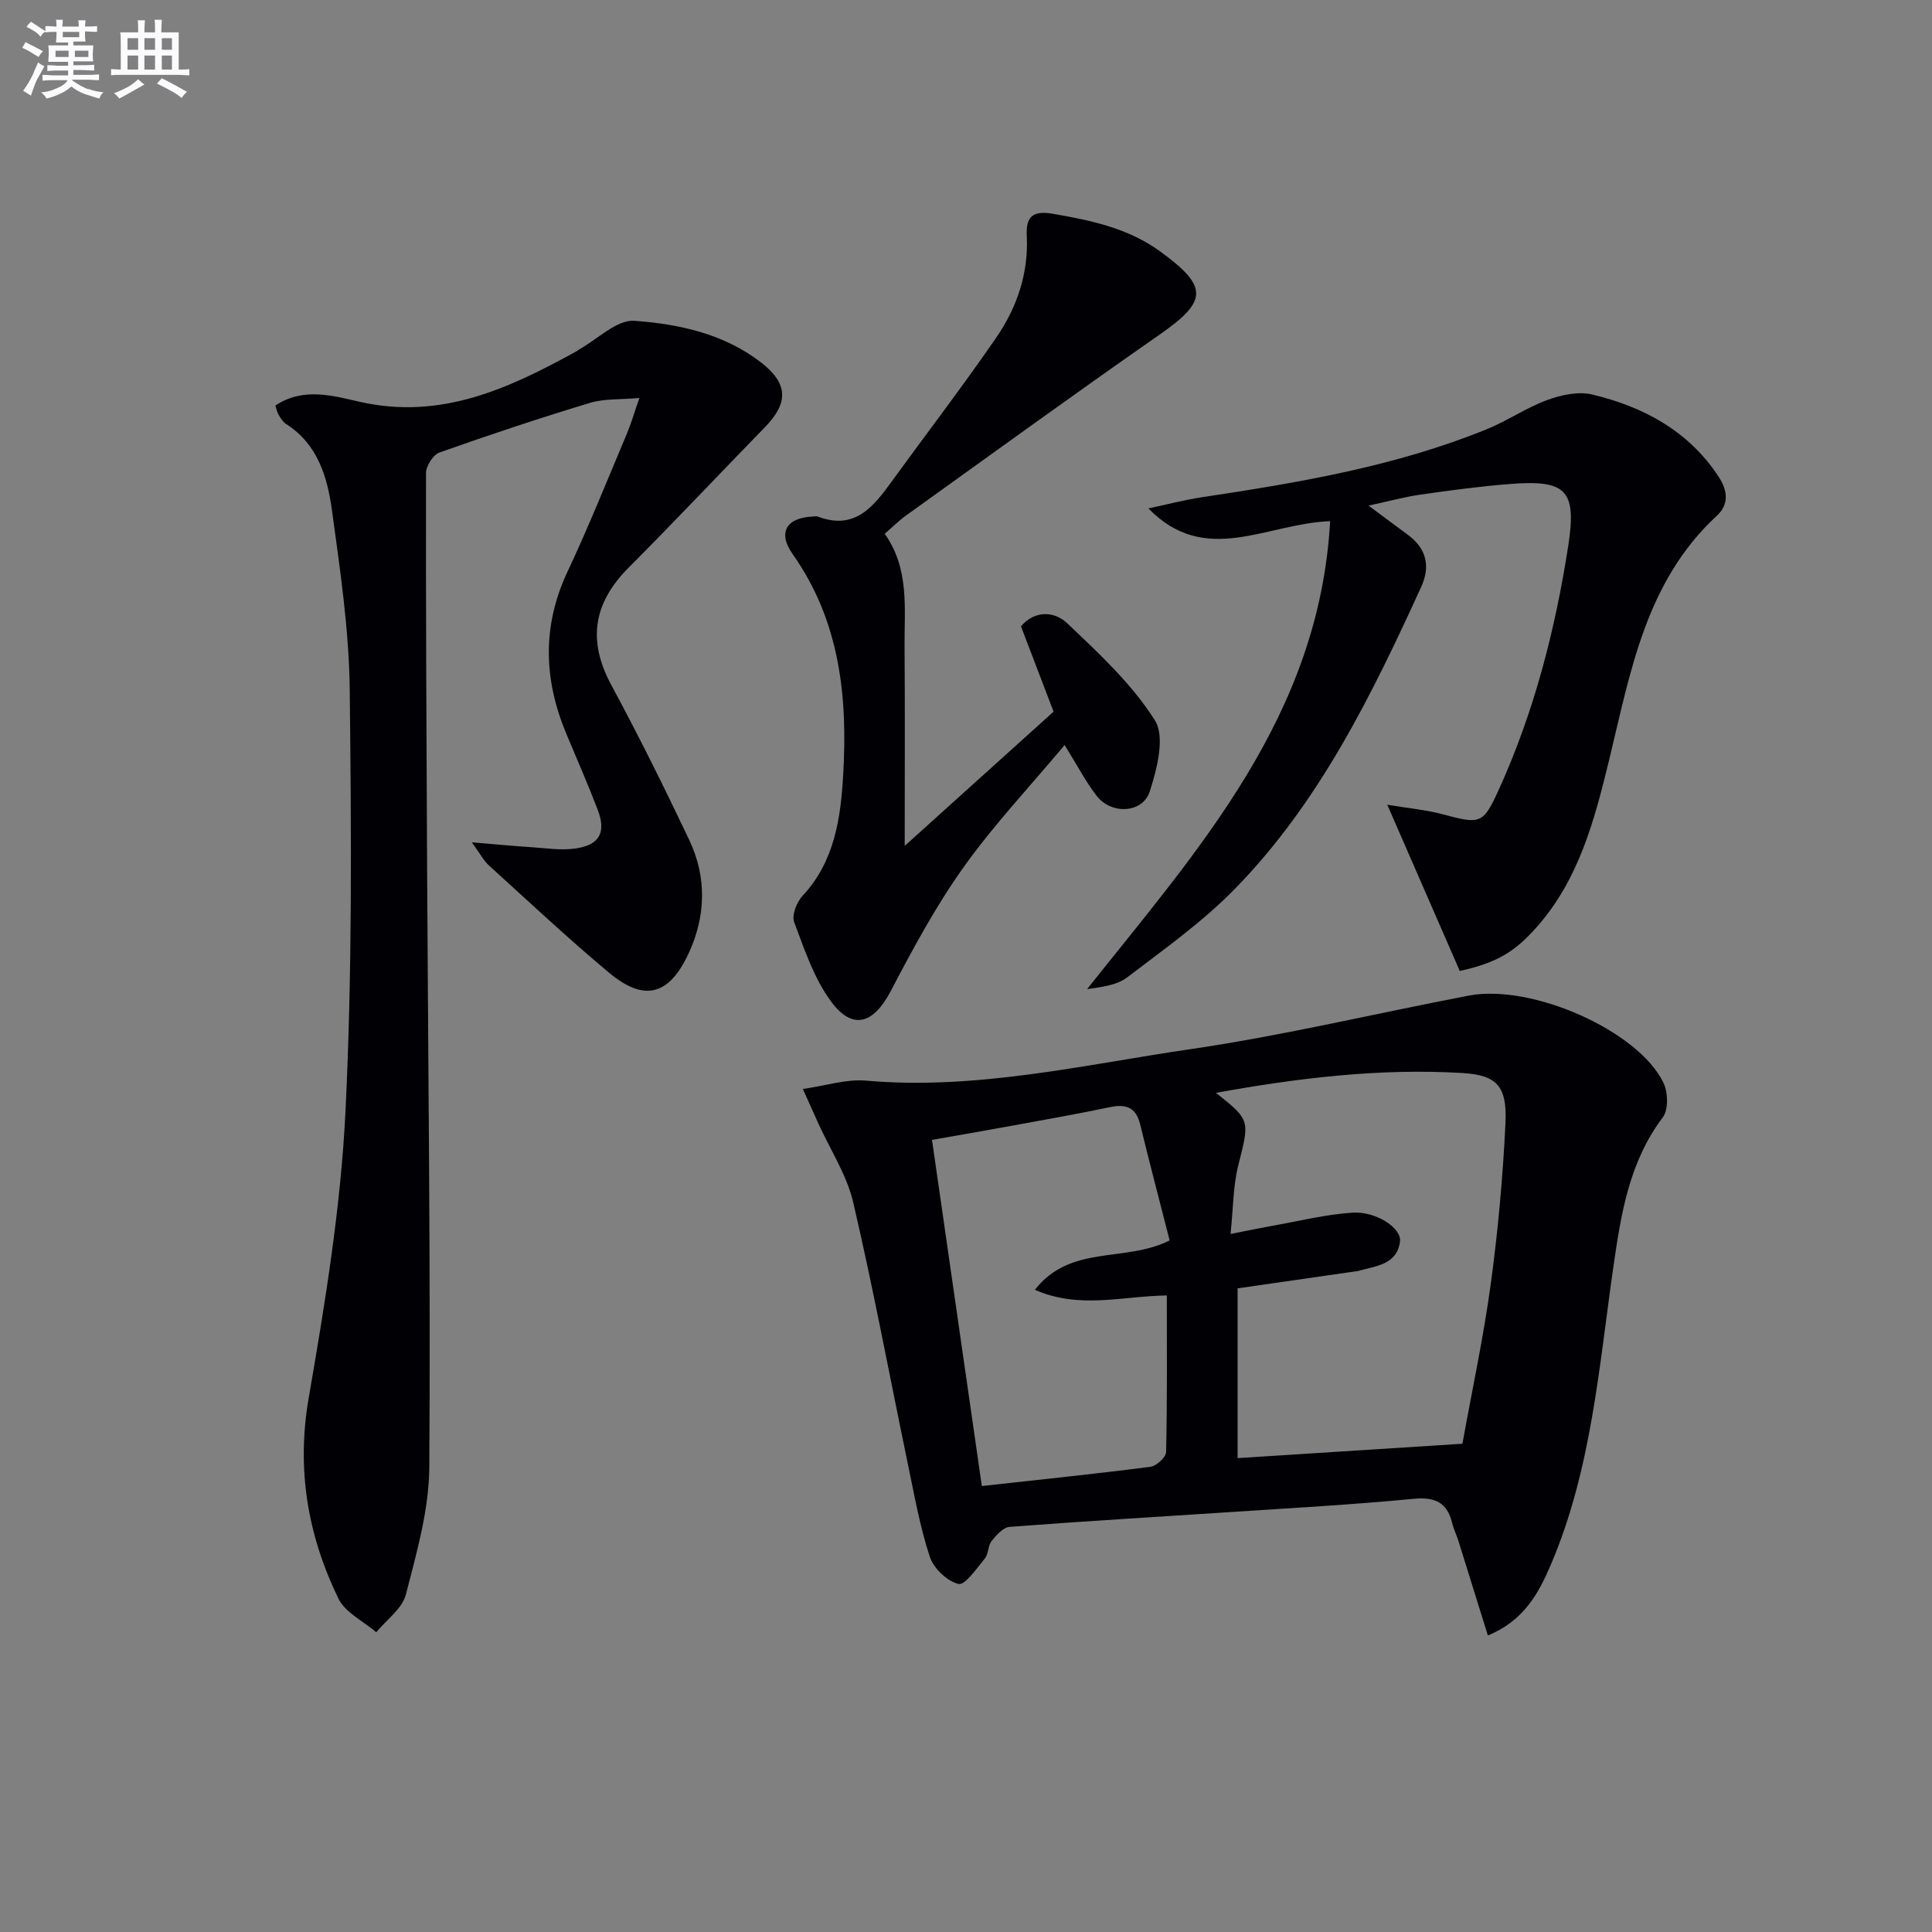
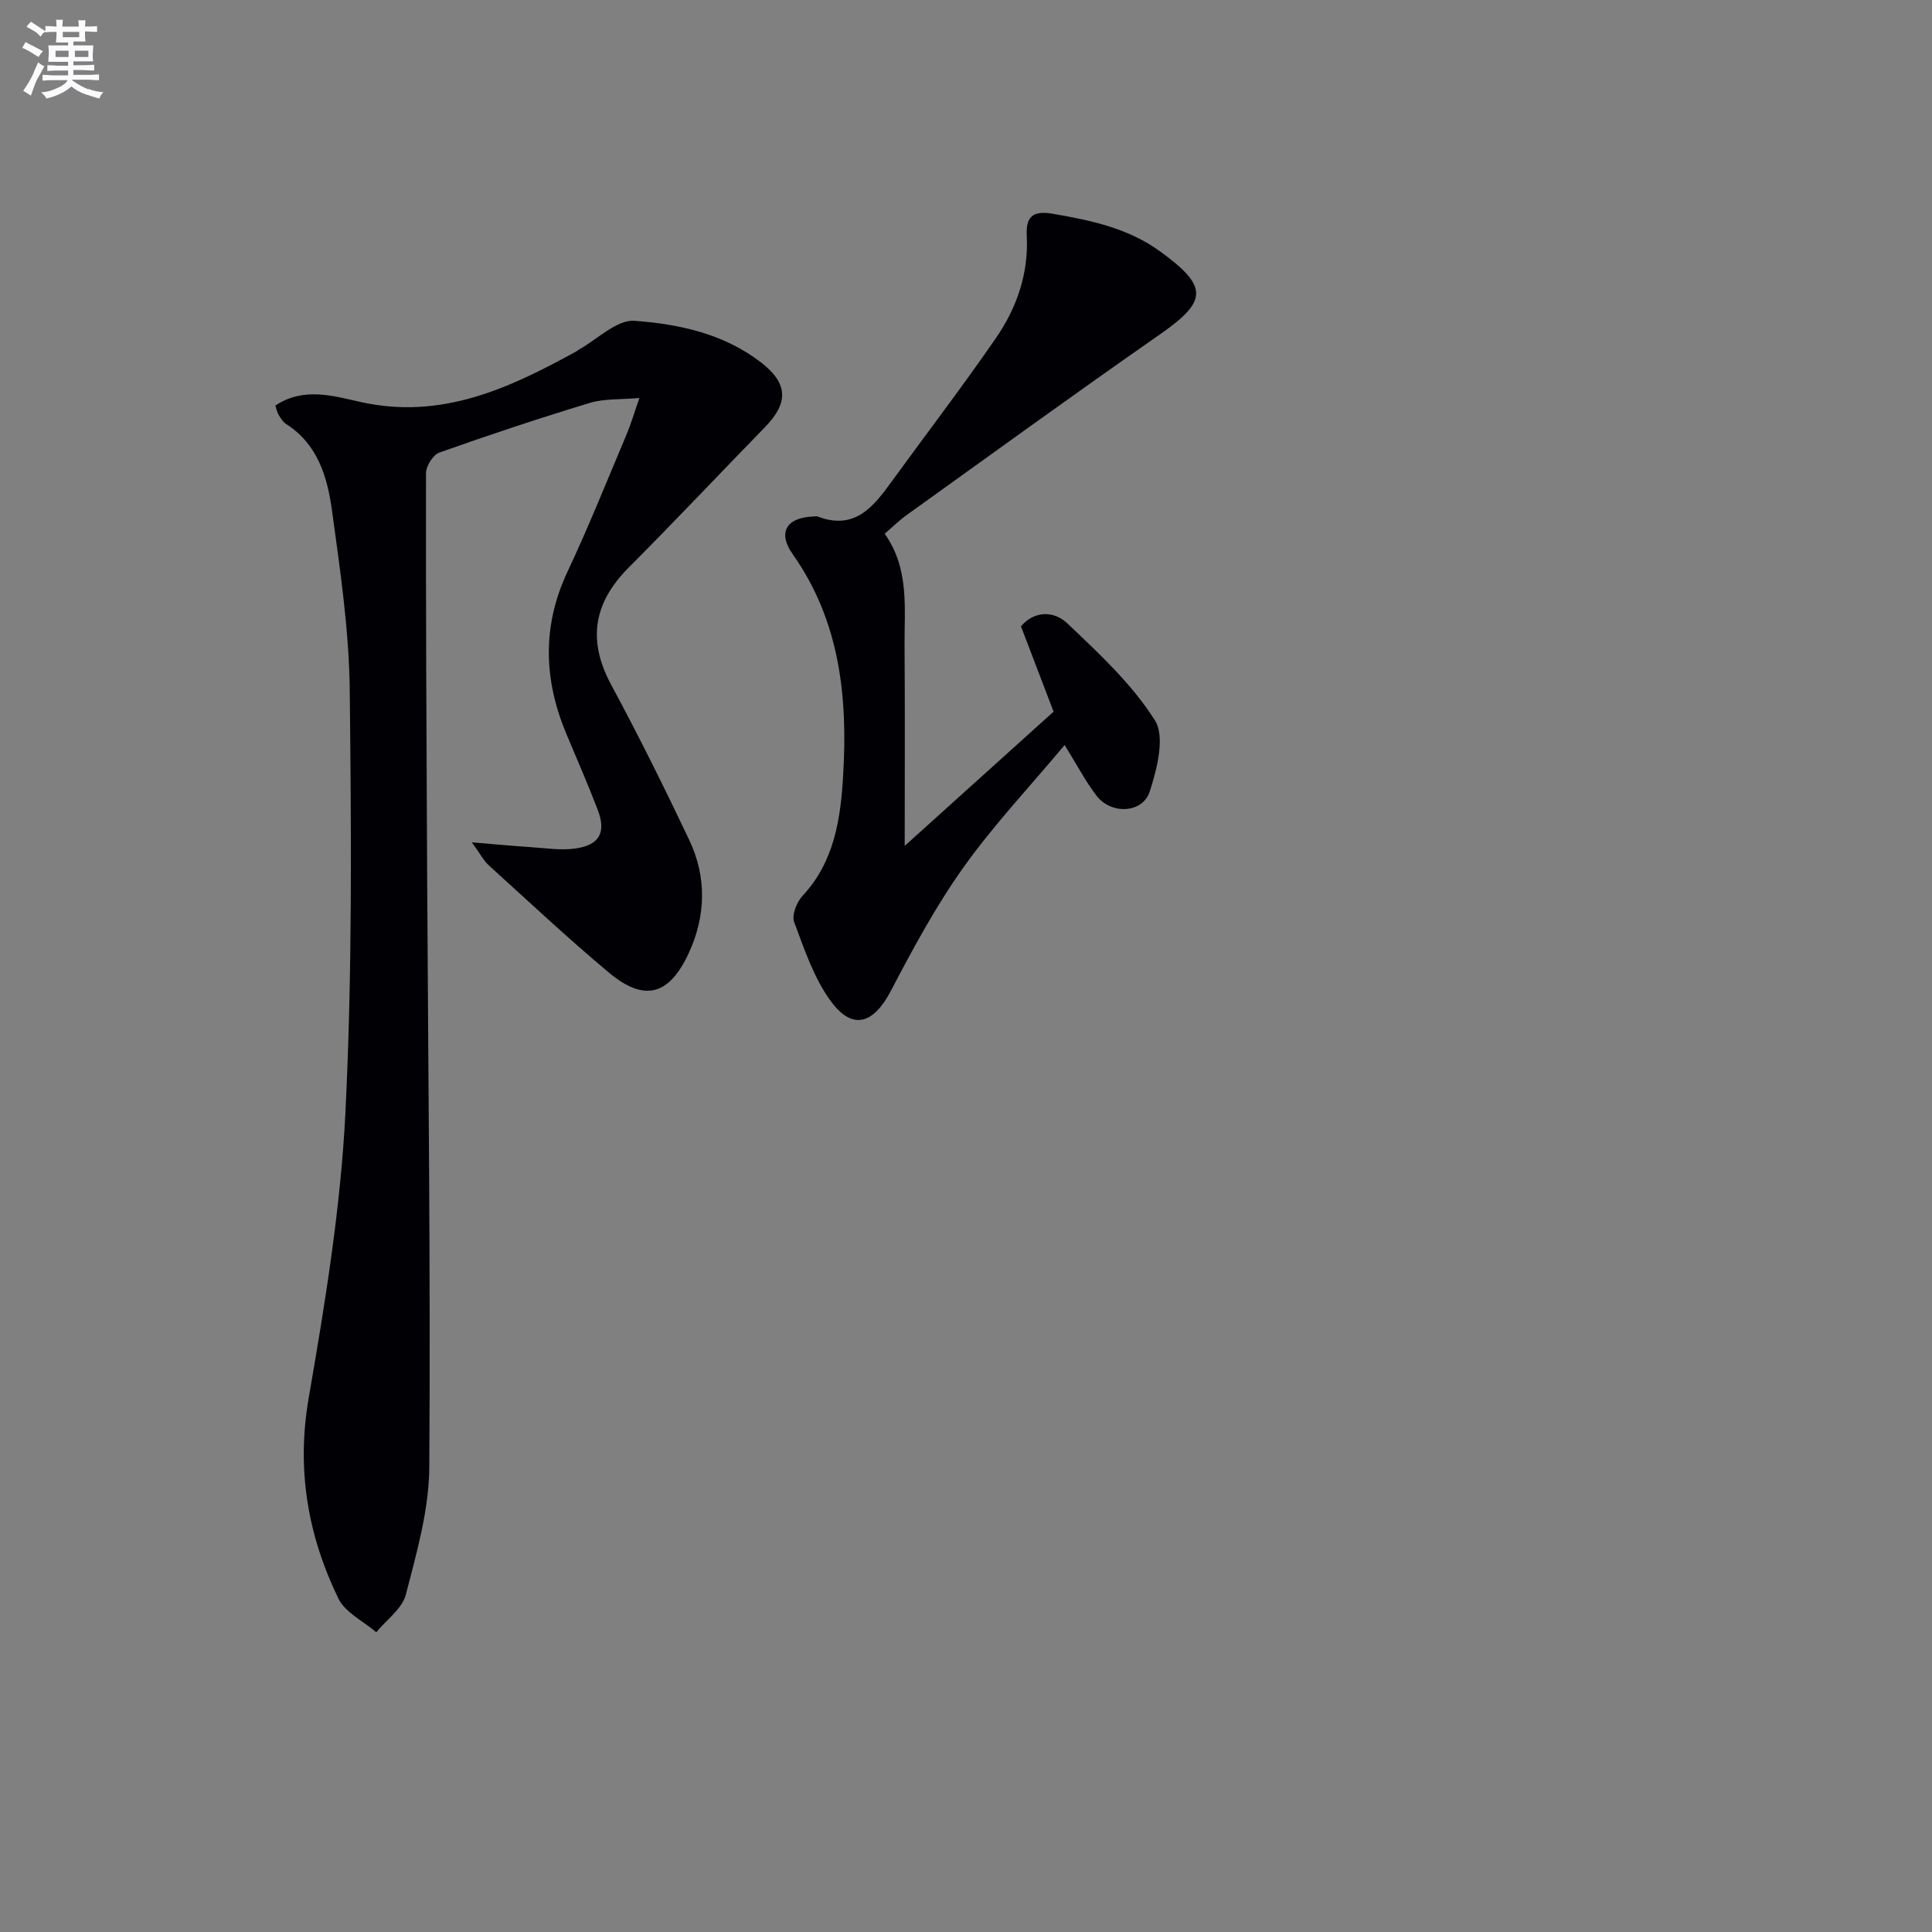
<svg xmlns="http://www.w3.org/2000/svg" enable-background="new 0 0 400 400" viewBox="0 0 400 400">
  <rect x="0" y="0" width="400" height="400" fill="#808080" stroke="none" />
  <g fill="#010105">
-     <path d="m308.05 338.61c-2.16-6.95-4.11-13.24-6.08-19.52-.4-1.27-1-2.47-1.31-3.76-1.07-4.34-3.63-5.44-8.05-5.01-12.4 1.19-24.85 1.88-37.29 2.7-15.43 1.02-30.86 1.92-46.28 3.1-1.33.1-2.75 1.69-3.72 2.91-.78.98-.64 2.69-1.43 3.65-1.67 2.03-4.1 5.58-5.44 5.26-2.35-.56-5.16-3.23-5.94-5.61-2.06-6.27-3.22-12.85-4.57-19.34-3.75-18.02-7.11-36.13-11.29-54.04-1.33-5.7-4.75-10.9-7.21-16.33-.88-1.94-1.75-3.88-3.22-7.16 4.84-.69 9.01-2.08 13.03-1.73 22.83 2.01 44.95-3.25 67.2-6.51 19.34-2.83 38.43-7.42 57.65-11.09 13.07-2.5 35.16 7.31 40.31 18.07.94 1.97 1.05 5.56-.14 7.13-6.95 9.2-8.64 19.89-10.22 30.83-3 20.83-4.54 42.01-12.93 61.71-2.54 5.97-5.6 11.67-13.07 14.74zm-5.27-39.7c2.05-11.34 4.39-22.2 5.88-33.17 1.49-11 2.5-22.1 3.03-33.19.37-7.73-1.83-9.96-8.88-10.39-17.12-1.03-34.02 1.02-51.06 4.1 7.19 5.71 6.97 5.66 4.61 15.07-1.06 4.23-1.02 8.73-1.59 14.15 3.72-.73 6.23-1.26 8.75-1.71 5.49-.97 10.95-2.34 16.48-2.7 4.89-.33 10.22 3.2 9.86 5.97-.63 4.82-5.03 5.06-8.62 6.09-.32.09-.66.1-.99.15-8 1.15-16.01 2.31-24.02 3.46v35.15c15.48-.99 30.65-1.96 46.55-2.98zm-61.2-30.7c-9.3.13-18.04 2.89-27.32-1.17 7.45-9.49 18.6-5.56 27.9-10.22-1.99-7.81-4.12-15.92-6.11-24.06-.87-3.54-2.97-4.23-6.28-3.53-6.65 1.39-13.35 2.58-20.03 3.8-5.49 1.01-10.98 1.95-16.78 2.97 3.5 24.31 6.91 47.99 10.32 71.67 12.15-1.35 23.53-2.52 34.88-3.98 1.25-.16 3.25-1.97 3.27-3.06.24-10.62.15-21.26.15-32.42z" />
    <path d="m97.69 174.4c5 .41 8.52.75 12.04.98 3.14.2 6.35.73 9.42.29 4.99-.71 6.39-3.34 4.6-8.02-2.02-5.27-4.29-10.45-6.47-15.66-4.73-11.26-5.08-22.37.23-33.66 4.38-9.31 8.2-18.89 12.21-28.37.89-2.11 1.53-4.32 2.66-7.56-3.92.35-7.25.11-10.23 1.01-10.48 3.17-20.88 6.63-31.19 10.29-1.3.46-2.76 2.79-2.76 4.26-.05 27.32.09 54.65.23 81.97.21 41.3.73 82.6.45 123.9-.06 8.8-2.63 17.68-4.85 26.31-.76 2.93-4.02 5.22-6.13 7.8-2.67-2.3-6.43-4.07-7.84-6.98-6.35-13.1-8.71-26.72-6.15-41.52 3.39-19.59 6.63-39.37 7.61-59.19 1.44-29.08 1.21-58.26.89-87.38-.14-12.4-1.98-24.82-3.67-37.14-.95-6.91-2.92-13.76-9.5-17.94-.66-.42-1.13-1.21-1.56-1.91-.32-.52-.42-1.17-.67-1.91 5.83-3.91 12.1-1.98 17.55-.76 16.88 3.78 30.91-2.84 44.87-10.52.14-.08.26-.22.4-.3 3.85-2.12 7.85-6.24 11.53-5.97 9.18.66 18.47 2.67 26.14 8.57 5.71 4.4 5.82 8.39.83 13.5-9.41 9.66-18.66 19.48-28.18 29.03-7.3 7.33-8.56 15.08-3.59 24.3 5.67 10.51 10.98 21.23 16.11 32.02 3.7 7.77 3.49 15.89-.14 23.64-4.05 8.65-9.18 9.96-16.42 3.92-8.55-7.14-16.68-14.78-24.94-22.27-1.01-.92-1.67-2.24-3.48-4.73z" />
-     <path d="m275.39 107.9c-13.3.5-25.8 9.49-37.63-2.64 3.71-.78 7.39-1.75 11.13-2.32 20.05-3.02 40.02-6.38 58.94-14.08 4.3-1.75 8.21-4.48 12.56-6.06 2.89-1.06 6.45-1.81 9.33-1.11 10.58 2.56 19.82 7.49 26.08 16.97 1.97 2.99 2.15 5.81-.33 8.1-14.81 13.68-17.91 32.49-22.34 50.67-3.01 12.34-6.19 24.51-14.85 34.38-4.62 5.26-8.29 7.49-16.05 9.22-4.74-10.88-9.53-21.86-15.01-34.42 4.49.75 8.09 1.07 11.53 1.99 7.71 2.06 8.29 2.06 11.52-5.02 7.34-16.12 11.72-33.17 14.42-50.58 1.81-11.68-.52-13.72-12.26-12.78-6.12.49-12.23 1.31-18.31 2.18-3.24.46-6.42 1.34-10.77 2.28 3.17 2.36 5.58 4.18 8.02 5.96 3.95 2.87 4.86 6.55 2.85 10.93-10.26 22.42-21.08 44.59-38.55 62.46-6.69 6.84-14.63 12.48-22.28 18.31-2.16 1.65-5.29 2.01-8.32 2.45 23.01-28.96 48.07-56.51 50.32-96.89z" />
    <path d="m218.13 147.34c-2.28-5.95-4.46-11.66-6.75-17.67 2.87-3.36 6.92-3.14 9.55-.65 6.57 6.23 13.42 12.58 18.18 20.12 2.15 3.4.44 10.04-1.06 14.71-1.47 4.56-7.97 4.85-11.01.91-2.3-2.99-4.06-6.4-6.62-10.51-7.15 8.55-14.65 16.5-20.93 25.31-5.73 8.04-10.47 16.84-15.06 25.61-3.55 6.78-7.87 8.25-12.35 2.2-3.54-4.78-5.53-10.79-7.66-16.47-.54-1.43.54-4.14 1.75-5.44 6.63-7.12 7.88-16.04 8.4-25.01.95-16.17-.67-31.86-10.45-45.71-3.17-4.48-1.32-7.58 4.21-7.8.33-.01.7-.1.99.01 7.61 2.9 11.48-1.99 15.26-7.21 7.21-9.94 14.7-19.7 21.66-29.81 4.29-6.24 6.74-13.32 6.34-21.11-.19-3.83 1.11-5.3 5.34-4.57 7.93 1.36 15.64 2.97 22.31 7.83 10.03 7.3 9.81 10.27-.19 17.23-17.59 12.25-34.94 24.85-52.36 37.35-1.6 1.15-3.01 2.56-4.51 3.85 5.16 7.29 4.05 15.44 4.11 23.34.1 13.31.03 26.63.03 41.28 10.71-9.66 20.7-18.67 30.82-27.79z" />
  </g>
  <path d="m6.8 9.5c.6.3 1.3.7 2.1 1.1-.4.4-.7.8-.9 1.2-.7-.4-1.3-.8-1.8-1.1s-1.1-.6-1.6-.8c.2-.4.5-.8.7-1.2.4.2.8.5 1.5.8zm.9 6.9c-.3.6-.5 1.1-.7 1.7s-.4 1.1-.6 1.7c-.6-.4-1.1-.7-1.6-1 .7-1 1.2-1.8 1.5-2.4.3-.5.6-1.1.8-1.7.3-.6.5-1.2.8-1.8.3.3.8.6 1.3.8-.7 1.3-1.2 2.2-1.5 2.7zm.1-11c.4.3 1 .7 1.7 1.1-.5.2-.8.6-1.1 1.1-.5-.6-1-1-1.4-1.2s-.9-.6-1.5-.8c.2-.4.5-.7.9-1.1.5.3.9.6 1.4.9zm10.5 13c1 .4 2 .6 3.1.7-.4.4-.7.8-.8 1.3-.9-.2-1.9-.6-3-.9-1-.4-2-.9-2.8-1.6-.5.4-1.1.9-1.9 1.3s-1.9.9-3.3 1.2c-.1-.3-.5-.8-1.1-1.3 1 0 2.1-.3 3.2-.8 1.2-.5 1.9-1 2.3-1.7h-3.2c-.4 0-1 0-2 .1v-1.2c1 0 1.7.1 2 .1h3.3v-1h-2.3c-.2 0-.9 0-2 .1v-1.2c1.2 0 1.9.1 2 .1h2.3v-.8h-4.1c0-.7.1-1.2.1-1.6 0-.5 0-1.1-.1-1.8h4.1v-.6h-2.5c0-.6.1-1.1.1-1.6v-.6h-.5c-.4 0-1 0-1.8.1v-1.3c1.2 0 1.9.1 2.1.1h.2c0-.3 0-.8-.1-1.4h1.4c0 .6-.1 1-.1 1.4h3.4c0-.4 0-.8-.1-1.3h1.5c0 .4-.1.9-.1 1.3.7 0 1.5 0 2.5-.1v1.2c-1 0-1.8-.1-2.5-.1v.6c0 .3 0 .8.1 1.5h-2.5v.8h4.1c0 .7-.1 1.3-.1 1.8s0 1 .1 1.5h-4.1v.8h1.4c.8 0 1.8 0 2.9-.1v1.2c-1 0-1.9-.1-2.8-.1h-1.5v1h3.2c.3 0 1 0 2.1-.1v1.2c-1.1 0-1.8-.1-2.1-.1h-3.4l-.1.1c1.4 1 2.4 1.5 3.4 1.9zm-4.1-6.6v-1.3h-2.7v1.3zm2.2-4.1v-1.1h-3.4v1.1zm1.9 4.1v-1.3h-2.8v1.3z" fill="#fbfafc" />
-   <path d="m37 6.7v2.3 5.4c1 0 1.8 0 2.2-.1v1.3c-.6 0-1.5-.1-2.5-.1h-11.9c-.7 0-1.3 0-1.8.1v-1.3c.5 0 1.1.1 2 .1v-5.2c0-1 0-1.8-.1-2.5h3.7c0-1.3 0-2.1-.1-2.5h1.5c0 .4-.1 1.3-.1 2.5h2.2c0-1.2 0-2.1-.1-2.6h1.5c0 .4-.1 1.3-.1 2.6zm-12.3 13.7c-.3-.4-.7-.8-1.1-1.1 1.1-.4 2.1-.9 2.9-1.3.8-.5 1.5-1 2.1-1.6.4.4.9.8 1.3 1.1-2.5 1.4-4.2 2.4-5.2 2.9zm3.9-10.1v-2.4h-2.2v2.4zm0 4.1v-2.9h-2.2v2.9zm3.5-4.1v-2.4h-2.2v2.4zm0 4.1v-2.9h-2.2v2.9zm.4 2.9 1-1.1c.6.3 1.4.7 2.5 1.3s2 1.1 2.7 1.5c-.4.4-.8.8-1.1 1.3-.8-.8-2.5-1.7-5.1-3zm3.1-7v-2.4h-2.1v2.4zm0 4.1v-2.9h-2.1v2.9z" fill="#fbfafc" />
</svg>